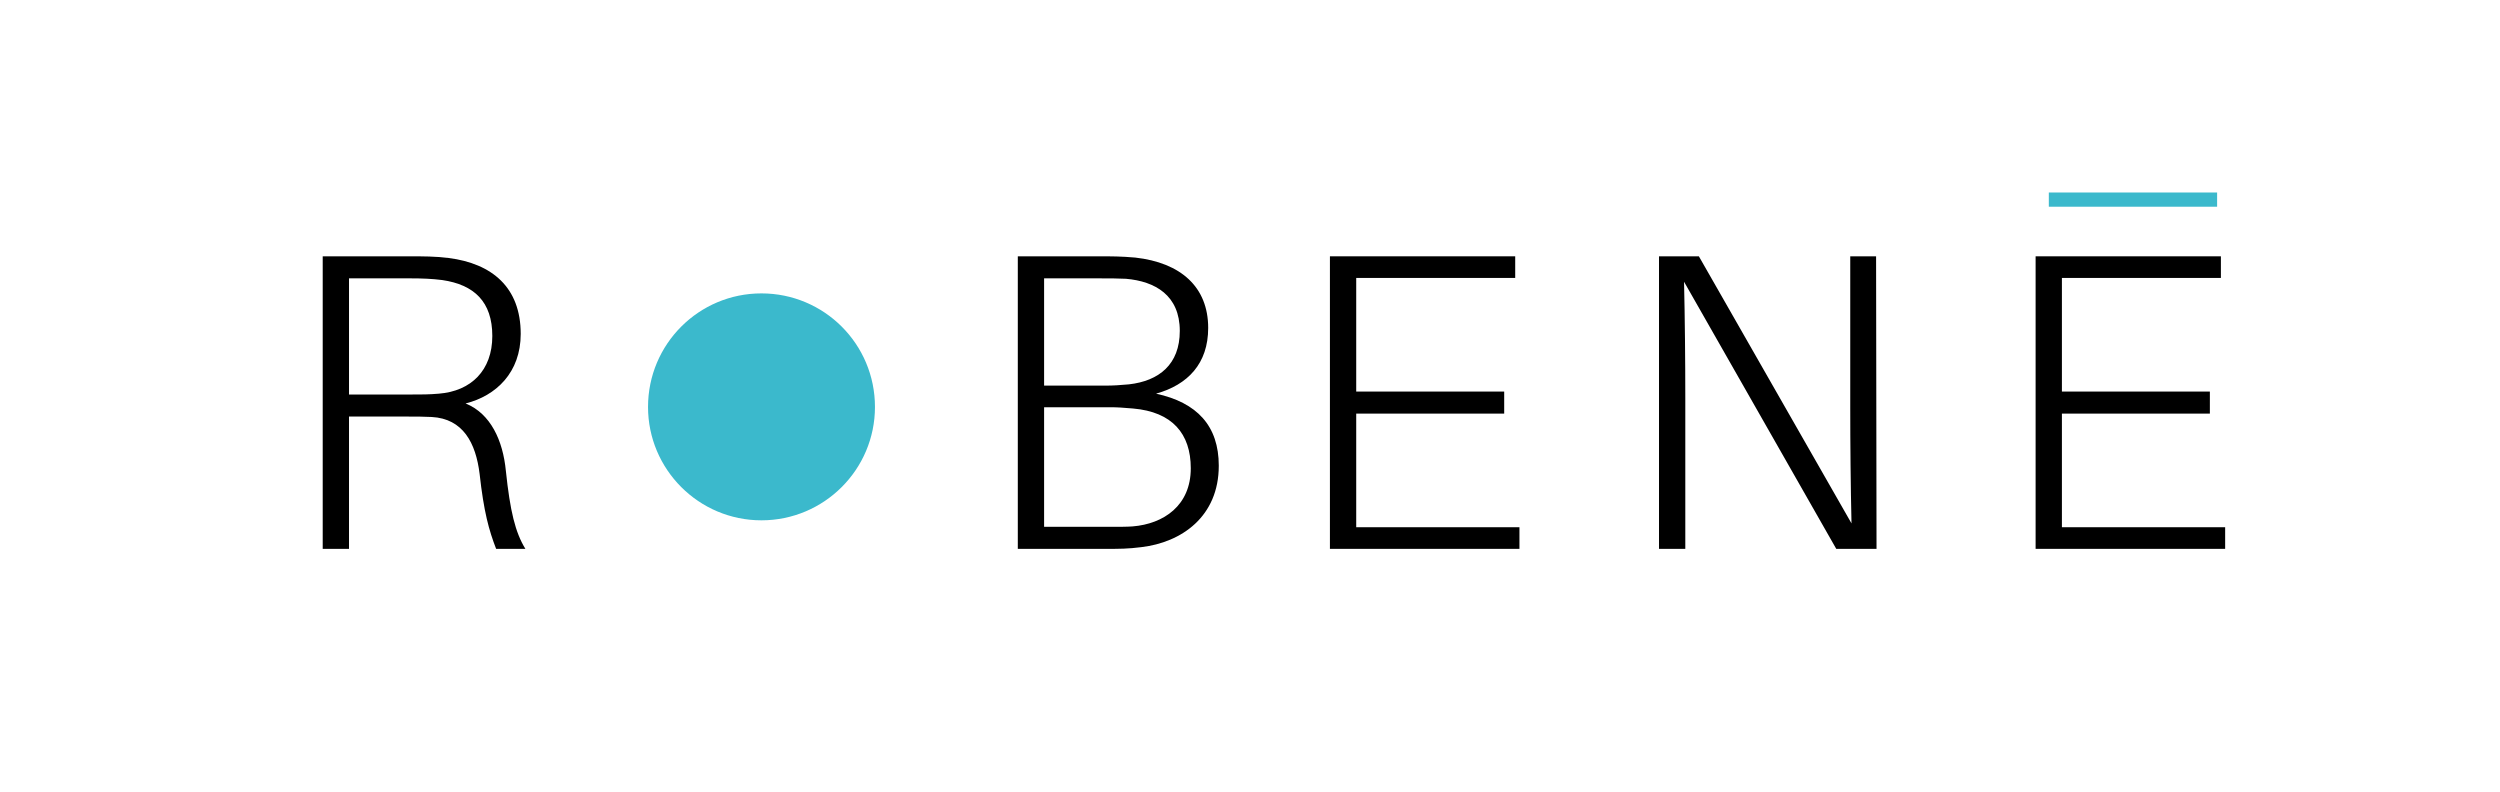
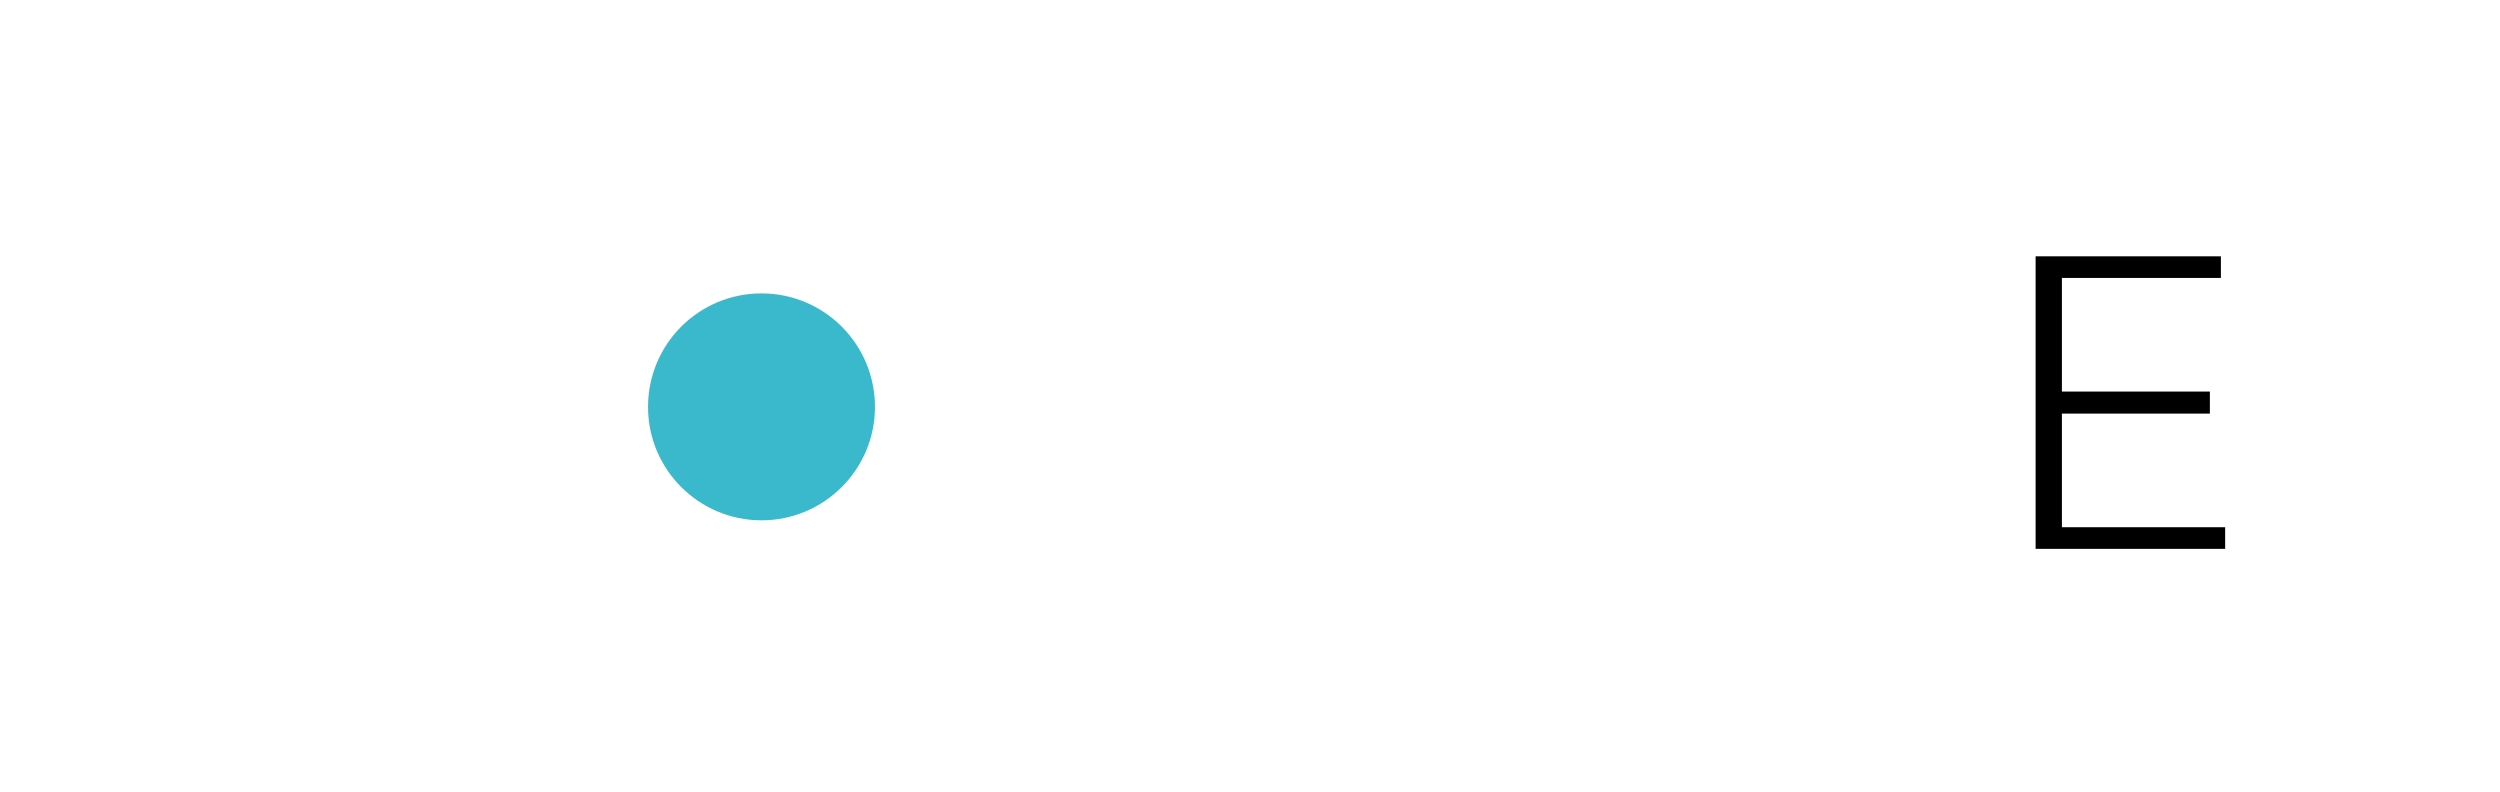
<svg xmlns="http://www.w3.org/2000/svg" xmlns:ns1="http://sodipodi.sourceforge.net/DTD/sodipodi-0.dtd" xmlns:ns2="http://www.inkscape.org/namespaces/inkscape" version="1.1" id="Vrstva_1" x="0px" y="0px" width="131px" height="41.5px" viewBox="0 0 131 41.5" enable-background="new 0 0 131 41.5" xml:space="preserve" ns1:docname="logo-alt.svg" ns2:version="0.92.4 5da689c313, 2019-01-14">
  <defs id="defs27">
		
		
	</defs>
  <ns1:namedview pagecolor="#ffffff" bordercolor="#666666" borderopacity="1" objecttolerance="10" gridtolerance="10" guidetolerance="10" ns2:pageopacity="0" ns2:pageshadow="2" ns2:window-width="1452" ns2:window-height="874" id="namedview25" showgrid="false" showguides="false" ns2:zoom="2.5496183" ns2:cx="-12.747007" ns2:cy="20.75" ns2:window-x="0" ns2:window-y="0" ns2:window-maximized="0" ns2:current-layer="g12" />
  <g id="g22">
    <g id="g16">
      <g id="g12">
-         <path style="fill:#000000;fill-opacity:1" ns2:connector-curvature="0" id="path2" d="m 27.53,28.76 h -1.533 c -0.378,-0.978 -0.645,-1.933 -0.866,-3.933 -0.2,-1.621 -0.867,-2.888 -2.511,-2.977 -0.399,-0.022 -0.845,-0.022 -1.2,-0.022 H 18.288 V 28.76 H 16.91 V 13.431 h 4.51 c 0.778,0 1.378,0 2.089,0.088 2.267,0.289 3.776,1.533 3.776,3.978 0,2.021 -1.288,3.243 -2.888,3.644 1.311,0.533 1.955,1.933 2.11,3.532 0.223,2.109 0.49,3.221 1.023,4.087 z m -6.088,-8.087 c 0.667,0 1.044,0 1.556,-0.045 1.688,-0.133 2.799,-1.222 2.799,-3.021 0,-1.799 -0.955,-2.688 -2.621,-2.932 -0.533,-0.067 -1.022,-0.09 -1.756,-0.09 h -3.132 v 6.088 z" />
-         <path style="fill:#000000;fill-opacity:1" ns2:connector-curvature="0" id="path4" d="m 63.864,24.405 c 0,2.666 -1.955,4.021 -4.065,4.266 -0.689,0.089 -1.156,0.089 -1.8,0.089 H 53.333 V 13.431 h 4.266 c 0.667,0 1.134,0 1.889,0.066 2.377,0.267 3.821,1.533 3.821,3.688 0,1.866 -1.066,2.978 -2.732,3.443 2.153,0.467 3.287,1.689 3.287,3.777 z m -9.153,-4.199 h 3.221 c 0.378,0 0.756,-0.021 1.223,-0.066 1.577,-0.178 2.666,-1.044 2.666,-2.799 0,-1.867 -1.289,-2.6 -2.822,-2.733 -0.443,-0.022 -0.866,-0.022 -1.311,-0.022 h -2.977 z m 7.686,4.332 c 0,-1.821 -0.978,-2.954 -3.021,-3.132 -0.511,-0.045 -0.844,-0.067 -1.199,-0.067 h -3.466 v 6.266 h 3.599 c 0.355,0 0.756,0 1.044,-0.022 1.622,-0.134 3.043,-1.09 3.043,-3.045 z" />
-         <path style="fill:#000000;fill-opacity:1" ns2:connector-curvature="0" id="path6" d="M 79.619,28.76 H 69.688 V 13.431 h 9.709 v 1.133 h -8.331 v 5.954 h 7.754 v 1.155 h -7.754 v 5.954 h 8.553 z" />
-         <path style="fill:#000000;fill-opacity:1" ns2:connector-curvature="0" id="path8" d="M 96.22,28.76 88.244,14.763 c 0.044,1.889 0.066,4.178 0.066,6.088 V 28.76 H 86.932 V 13.431 h 2.089 l 7.998,13.996 c -0.045,-1.91 -0.066,-4.177 -0.066,-6.088 v -7.908 h 1.354 L 98.33,28.76 Z" />
        <path style="fill:#000000;fill-opacity:1" ns2:connector-curvature="0" id="path10" d="m 116.598,28.76 h -9.932 V 13.431 h 9.709 v 1.133 h -8.331 v 5.954 h 7.753 v 1.155 h -7.753 v 5.954 h 8.554 z" />
      </g>
      <path style="fill:#3bb9cc" ns2:connector-curvature="0" id="path14" d="m 45.848,21.325 c 0,3.274 -2.662,5.94 -5.948,5.94 -3.282,0 -5.943,-2.666 -5.943,-5.94 0,-3.295 2.661,-5.951 5.943,-5.951 3.286,0 5.948,2.656 5.948,5.951 z" />
    </g>
-     <rect style="fill:#3bb9cc" id="rect18" height="0.745" width="8.819" y="10.087" x="107.358" />
  </g>
</svg>